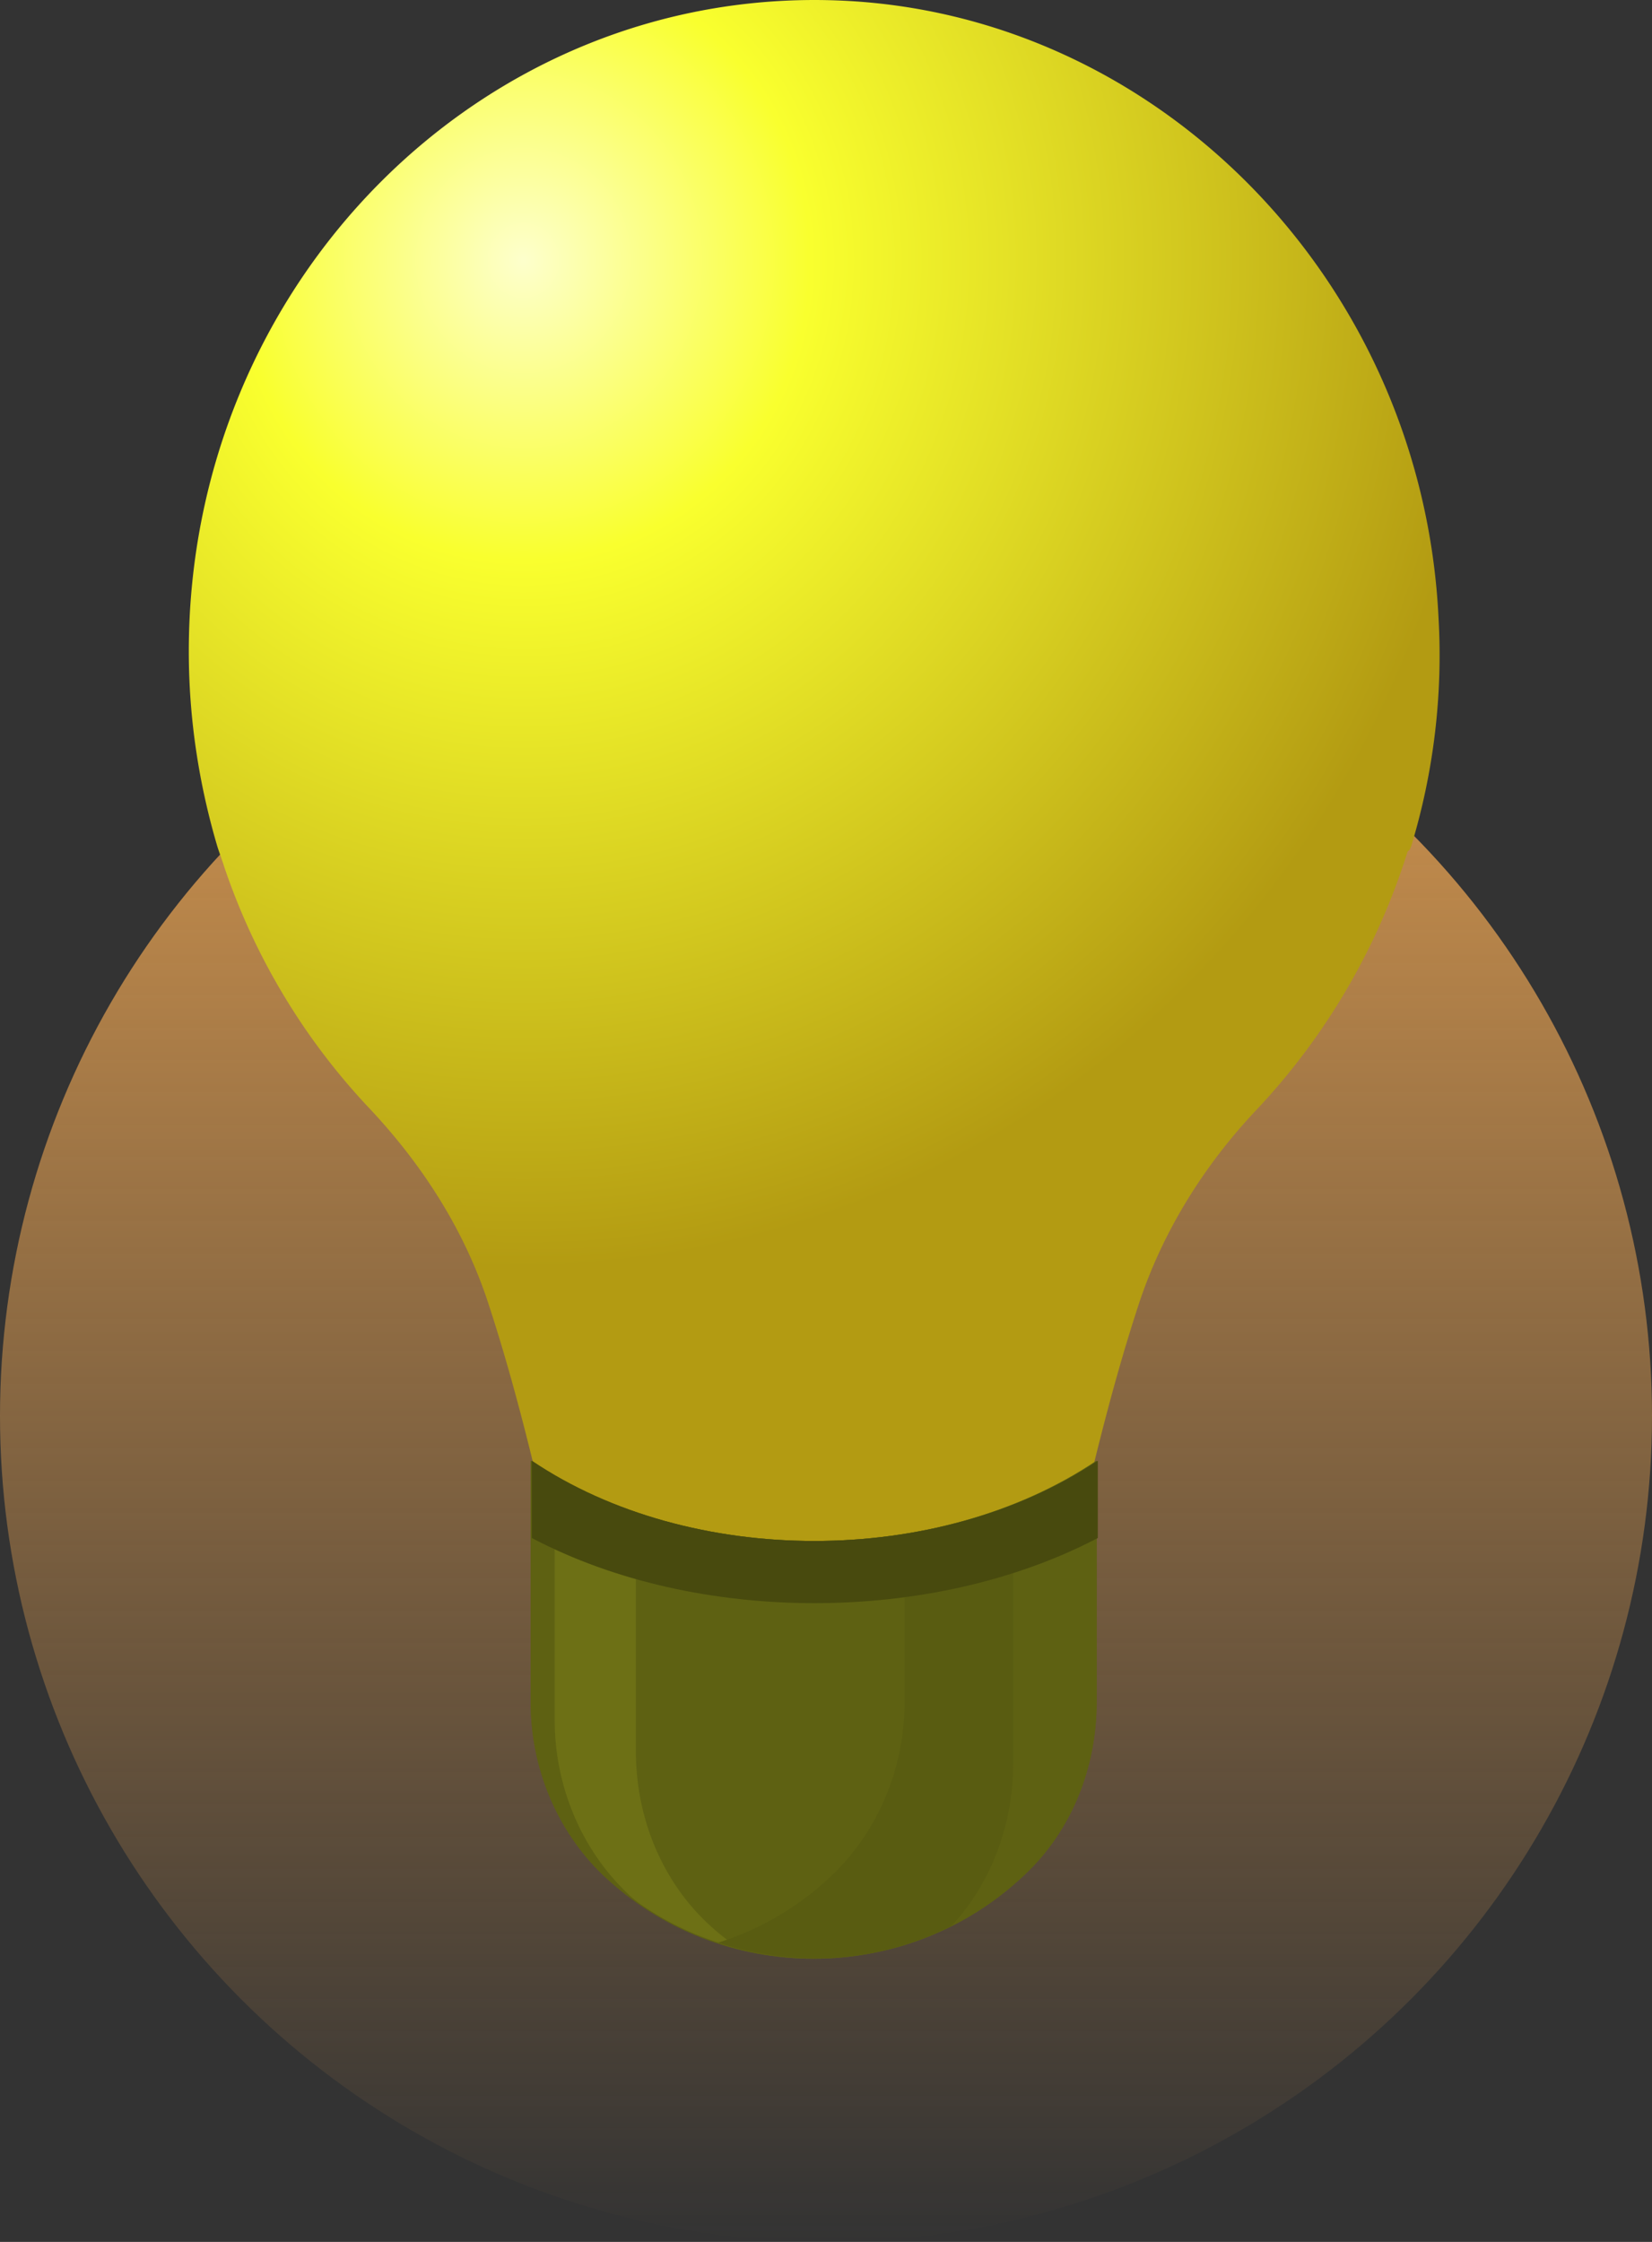
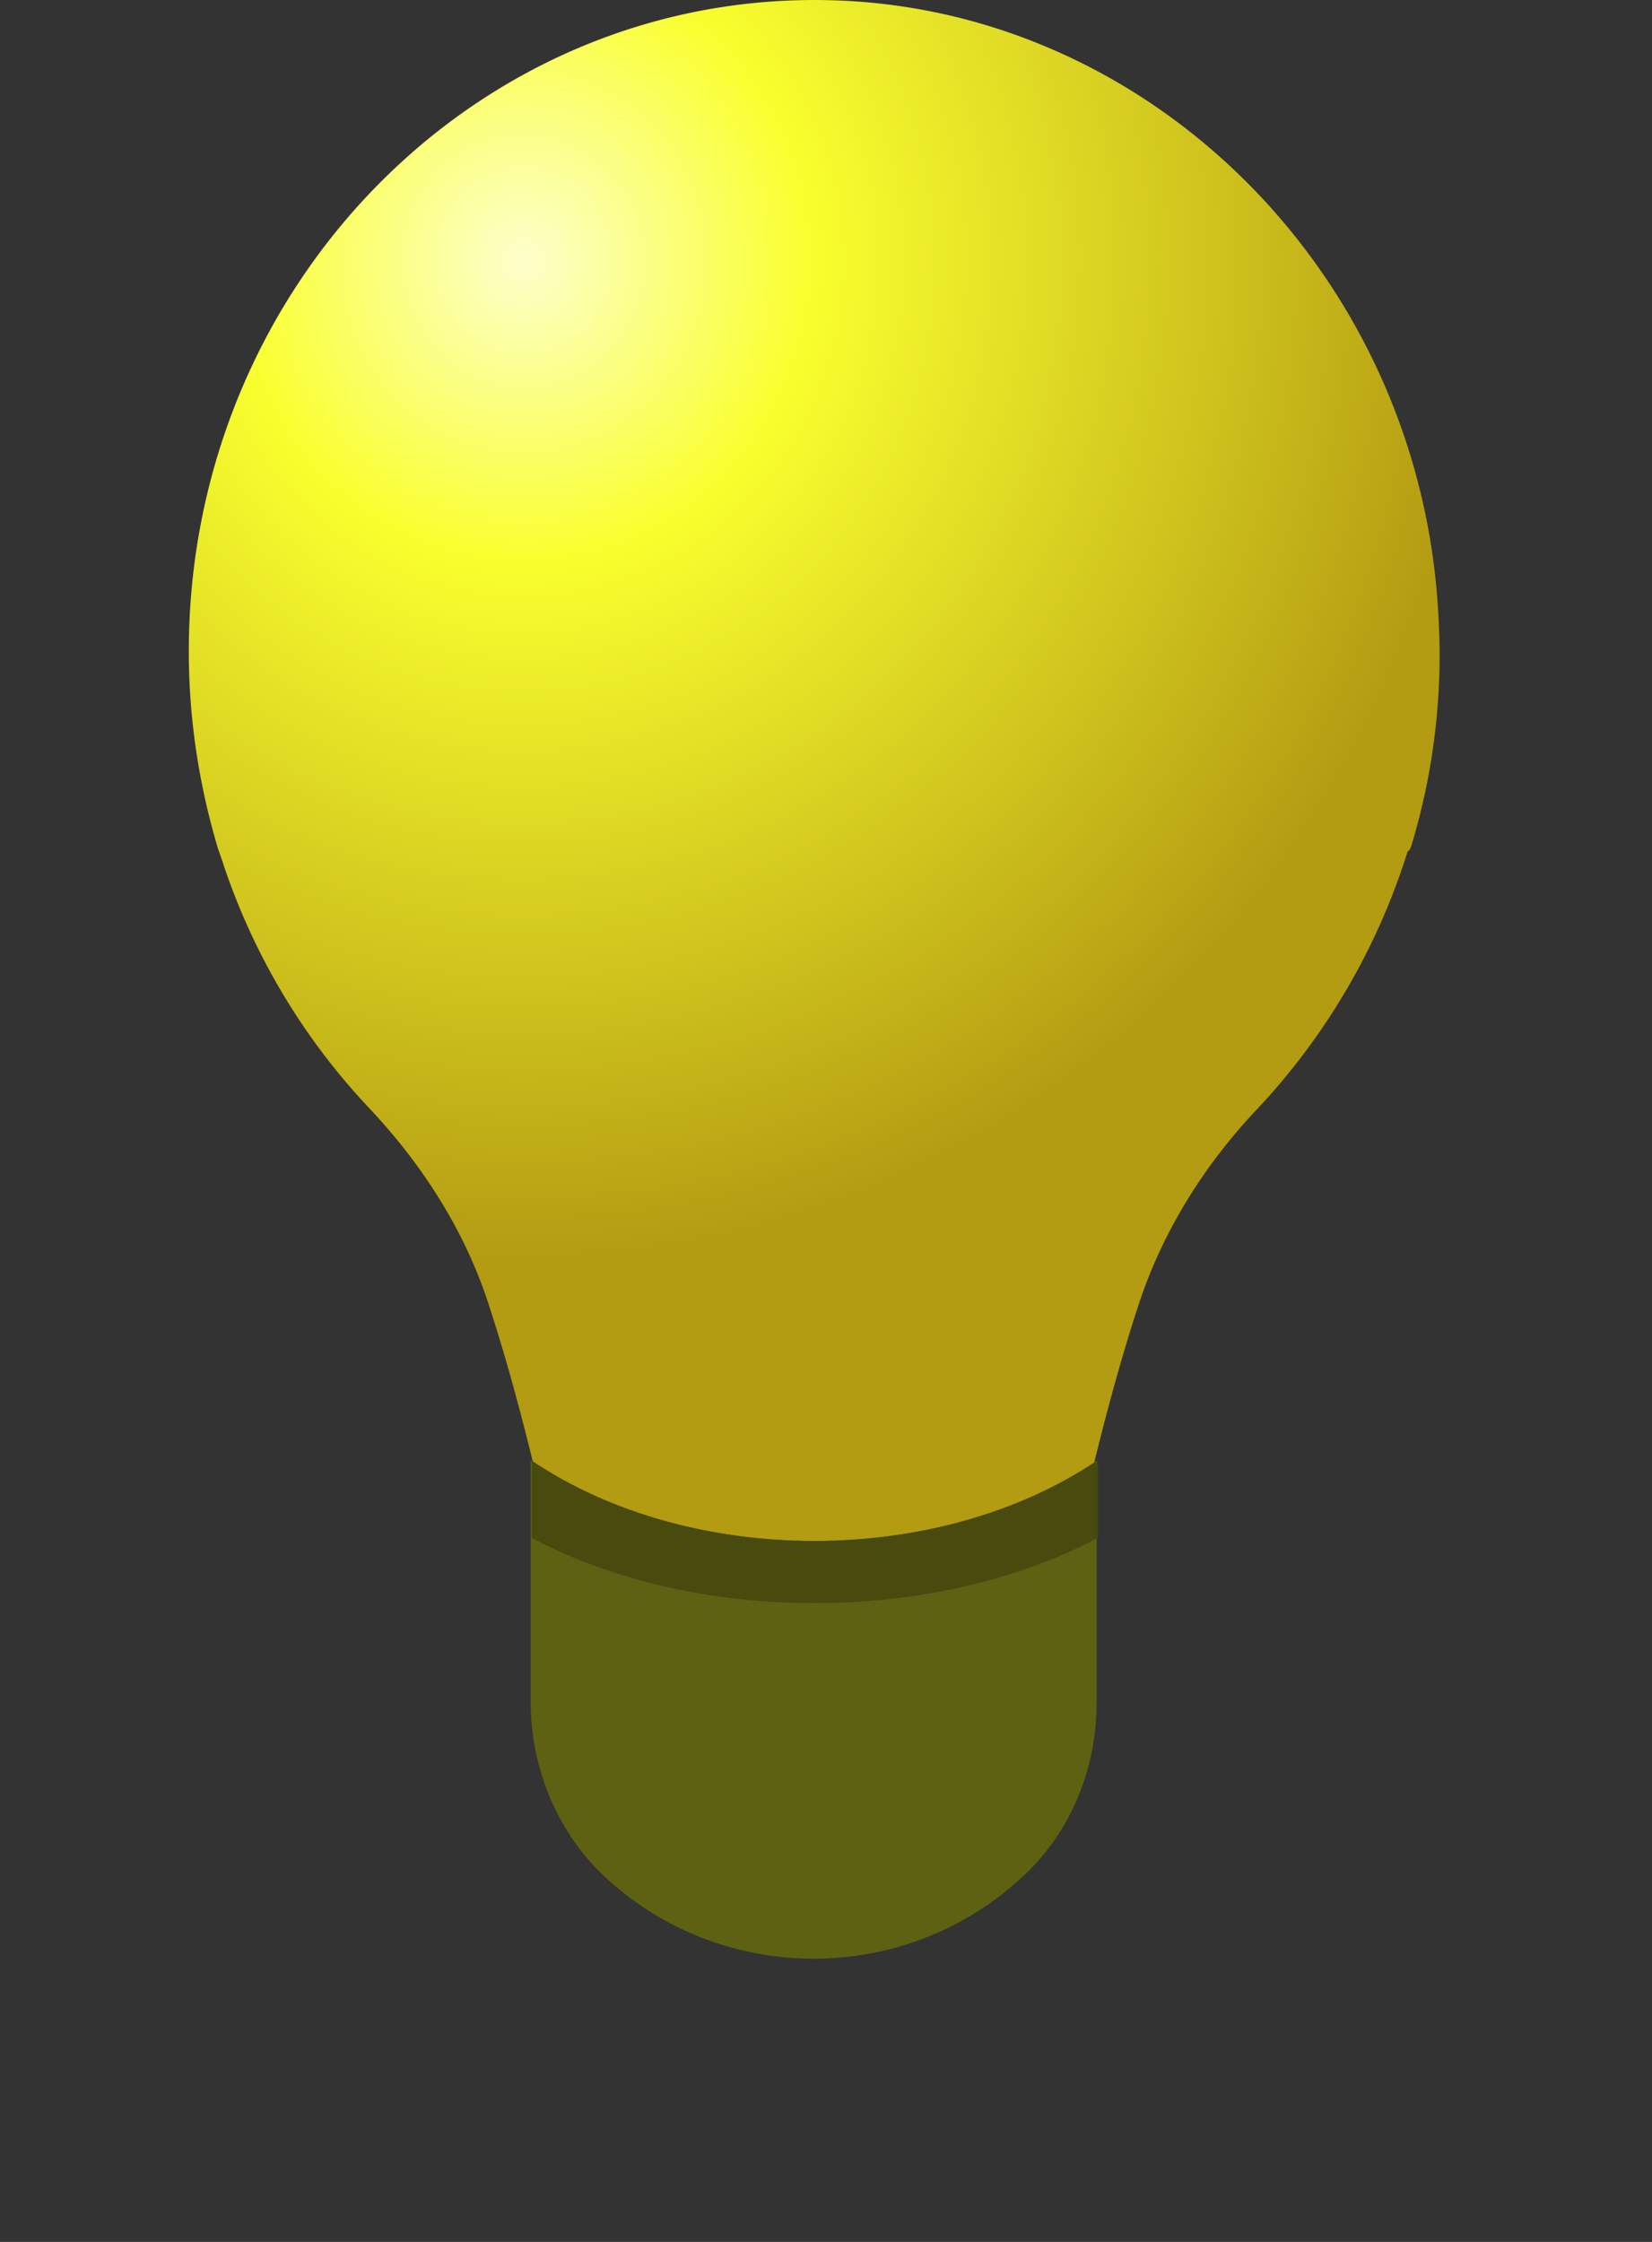
<svg xmlns="http://www.w3.org/2000/svg" width="70" height="95" fill="none">
  <rect width="100%" height="100%" fill="#333333" stroke="none" />
-   <circle cx="35" cy="60" r="35" fill="url(#paint0_linear)" />
  <path d="M59.792 35.873a27.811 27.811 0 001.163-9.682C60.277 11.97 49.085.522 35.47.018 20.403-.537 8 12.02 8 27.603c0 2.874.436 5.648 1.211 8.27.097.303.194.555.29.858a27.907 27.907 0 006.154 10.237c2.229 2.37 4.021 5.144 5.039 8.27 1.986 6.052 3.004 12.103 4.457 17.399h18.653c1.453-5.346 2.47-11.347 4.457-17.399 1.017-3.076 2.762-5.85 4.942-8.17a28.257 28.257 0 006.444-10.993c.096-.05.096-.1.145-.202z" fill="url(#paint1_radial)" />
  <path d="M22.486 61.895v10.237c0 2.773 1.114 5.446 3.052 7.312 4.99 4.74 12.888 4.74 17.878 0 1.987-1.866 3.052-4.539 3.052-7.312V61.894c-6.734 4.54-17.2 4.54-23.982 0z" fill="#5E6112" />
-   <path d="M22.486 61.895v10.237c0 2.773 1.114 5.446 3.052 7.312 4.99 4.74 12.888 4.74 17.878 0 1.987-1.866 3.052-4.539 3.052-7.312V61.894c-6.734 4.54-17.2 4.54-23.982 0z" fill="#5E6112" />
-   <path d="M29.996 81.512c-1.987-1.866-3.052-4.54-3.052-7.313v-9.733a20.523 20.523 0 01-3.44-1.815v10.237c0 2.774 1.114 5.447 3.052 7.312.145.152.34.303.533.454a12.55 12.55 0 004.263 1.917 9.052 9.052 0 01-1.356-1.06z" fill="#6D7015" />
-   <path d="M38.329 66.787v5.345c0 2.774-1.115 5.446-3.053 7.312a12.36 12.36 0 01-4.845 2.875c3.247 1.059 6.783.857 9.884-.706 1.696-1.816 2.616-4.337 2.616-6.859V64.517a18.807 18.807 0 01-4.602 2.27z" fill="#595C11" />
  <path d="M46.517 65.172v-3.277c-6.783 4.538-17.248 4.538-23.982 0v3.277c6.976 3.682 16.957 3.682 23.982 0z" fill="#484A0E" />
  <defs>
    <radialGradient id="paint1_radial" cx="0" cy="0" r="1" gradientUnits="userSpaceOnUse" gradientTransform="matrix(41.197 0 0 42.881 22.051 10.915)">
      <stop stop-color="#FDFFCC" />
      <stop offset=".298" stop-color="#F9FF2E" />
      <stop offset="1" stop-color="#B39B12" />
    </radialGradient>
    <linearGradient id="paint0_linear" x1="35" y1="25" x2="35" y2="95" gradientUnits="userSpaceOnUse">
      <stop stop-color="#D7984F" />
      <stop offset="1" stop-color="#D7984F" stop-opacity="0" />
    </linearGradient>
  </defs>
</svg>